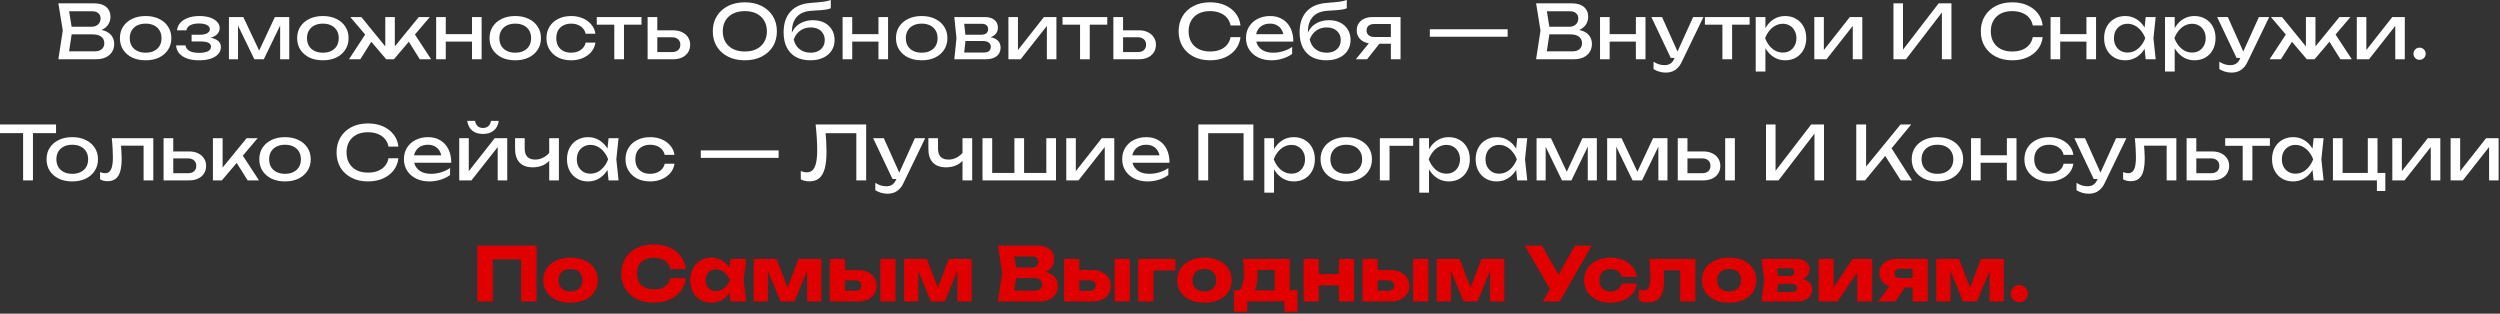
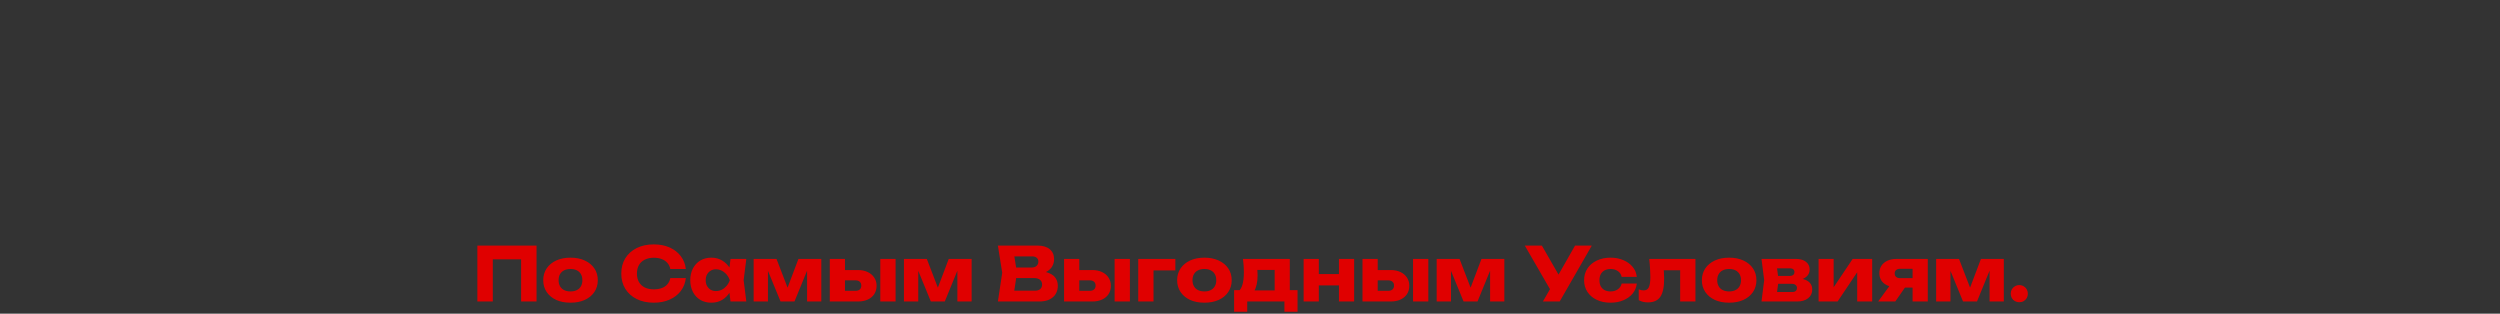
<svg xmlns="http://www.w3.org/2000/svg" width="805" height="101" viewBox="0 0 805 101" fill="none">
  <rect x="0" y="0" width="805" height="101" fill="#333333" stroke="none" />
-   <path d="M30.341 10.152L30.653 9.456C32.077 9.472 33.237 9.688 34.133 10.104C35.045 10.52 35.709 11.08 36.125 11.784C36.557 12.488 36.773 13.28 36.773 14.16C36.773 15.12 36.541 15.968 36.077 16.704C35.629 17.44 34.965 18.024 34.085 18.456C33.205 18.872 32.109 19.08 30.797 19.08H18.797L20.213 9.84L18.797 1.08H30.365C32.029 1.08 33.309 1.472 34.205 2.256C35.117 3.024 35.573 4.088 35.573 5.448C35.573 6.168 35.397 6.872 35.045 7.56C34.709 8.232 34.157 8.808 33.389 9.288C32.637 9.752 31.621 10.04 30.341 10.152ZM21.989 18.192L20.765 16.536H30.437C31.429 16.536 32.197 16.312 32.741 15.864C33.301 15.4 33.581 14.744 33.581 13.896C33.581 13 33.253 12.304 32.597 11.808C31.957 11.312 31.005 11.064 29.741 11.064H21.941V8.616H29.429C30.277 8.616 30.981 8.384 31.541 7.92C32.101 7.44 32.381 6.76 32.381 5.88C32.381 5.224 32.149 4.688 31.685 4.272C31.221 3.84 30.549 3.624 29.669 3.624H20.765L21.989 1.968L23.261 9.84L21.989 18.192ZM46.893 19.416C45.245 19.416 43.797 19.12 42.549 18.528C41.317 17.92 40.349 17.08 39.645 16.008C38.957 14.936 38.613 13.696 38.613 12.288C38.613 10.864 38.957 9.624 39.645 8.568C40.349 7.496 41.317 6.664 42.549 6.072C43.797 5.464 45.245 5.16 46.893 5.16C48.541 5.16 49.981 5.464 51.213 6.072C52.461 6.664 53.429 7.496 54.117 8.568C54.821 9.624 55.173 10.864 55.173 12.288C55.173 13.696 54.821 14.936 54.117 16.008C53.429 17.08 52.461 17.92 51.213 18.528C49.981 19.12 48.541 19.416 46.893 19.416ZM46.893 16.968C47.949 16.968 48.853 16.776 49.605 16.392C50.373 16.008 50.965 15.472 51.381 14.784C51.797 14.08 52.005 13.248 52.005 12.288C52.005 11.328 51.797 10.504 51.381 9.816C50.965 9.112 50.373 8.568 49.605 8.184C48.853 7.8 47.949 7.608 46.893 7.608C45.853 7.608 44.949 7.8 44.181 8.184C43.413 8.568 42.821 9.112 42.405 9.816C41.989 10.504 41.781 11.328 41.781 12.288C41.781 13.248 41.989 14.08 42.405 14.784C42.821 15.472 43.413 16.008 44.181 16.392C44.949 16.776 45.853 16.968 46.893 16.968ZM64.046 19.416C62.605 19.416 61.342 19.224 60.254 18.84C59.181 18.456 58.334 17.904 57.709 17.184C57.102 16.464 56.766 15.608 56.702 14.616H59.725C59.853 15.4 60.285 16 61.022 16.416C61.773 16.816 62.782 17.016 64.046 17.016C65.261 17.016 66.213 16.856 66.901 16.536C67.59 16.2 67.933 15.688 67.933 15C67.933 14.44 67.645 14.024 67.07 13.752C66.51 13.48 65.614 13.344 64.382 13.344H61.694V11.184H64.309C65.413 11.184 66.23 11.016 66.757 10.68C67.302 10.344 67.573 9.928 67.573 9.432C67.573 8.824 67.254 8.36 66.614 8.04C65.974 7.72 65.133 7.56 64.094 7.56C62.941 7.56 62.005 7.744 61.285 8.112C60.566 8.48 60.142 9.032 60.014 9.768H56.989C57.069 8.904 57.398 8.128 57.974 7.44C58.566 6.736 59.389 6.184 60.446 5.784C61.502 5.368 62.758 5.16 64.213 5.16C65.541 5.16 66.694 5.328 67.669 5.664C68.645 6 69.397 6.464 69.925 7.056C70.469 7.632 70.742 8.296 70.742 9.048C70.742 9.656 70.549 10.216 70.165 10.728C69.797 11.24 69.213 11.648 68.413 11.952C67.629 12.256 66.614 12.408 65.365 12.408V12C67.189 11.936 68.606 12.184 69.614 12.744C70.621 13.288 71.126 14.104 71.126 15.192C71.126 16.008 70.846 16.736 70.285 17.376C69.742 18.016 68.942 18.52 67.885 18.888C66.829 19.24 65.549 19.416 64.046 19.416ZM73.717 19.08V5.496H78.349L84.061 17.592H82.837L88.501 5.496H93.133V19.08H90.205V6.528H91.021L84.949 19.08H81.901L75.829 6.576L76.645 6.552V19.08H73.717ZM103.964 19.416C102.316 19.416 100.868 19.12 99.62 18.528C98.388 17.92 97.42 17.08 96.716 16.008C96.028 14.936 95.684 13.696 95.684 12.288C95.684 10.864 96.028 9.624 96.716 8.568C97.42 7.496 98.388 6.664 99.62 6.072C100.868 5.464 102.316 5.16 103.964 5.16C105.612 5.16 107.052 5.464 108.284 6.072C109.532 6.664 110.5 7.496 111.188 8.568C111.892 9.624 112.244 10.864 112.244 12.288C112.244 13.696 111.892 14.936 111.188 16.008C110.5 17.08 109.532 17.92 108.284 18.528C107.052 19.12 105.612 19.416 103.964 19.416ZM103.964 16.968C105.02 16.968 105.924 16.776 106.676 16.392C107.444 16.008 108.036 15.472 108.452 14.784C108.868 14.08 109.076 13.248 109.076 12.288C109.076 11.328 108.868 10.504 108.452 9.816C108.036 9.112 107.444 8.568 106.676 8.184C105.924 7.8 105.02 7.608 103.964 7.608C102.924 7.608 102.02 7.8 101.252 8.184C100.484 8.568 99.892 9.112 99.476 9.816C99.06 10.504 98.852 11.328 98.852 12.288C98.852 13.248 99.06 14.08 99.476 14.784C99.892 15.472 100.484 16.008 101.252 16.392C102.02 16.776 102.924 16.968 103.964 16.968ZM112.373 19.08L118.061 10.392L120.245 12.36L116.021 19.08H112.373ZM135.173 19.08L130.973 12.36L133.133 10.392L138.821 19.08H135.173ZM127.133 16.392L126.221 16.056L134.837 5.496H138.389L126.845 19.08H124.349L112.805 5.496H116.357L124.973 16.056L124.061 16.392V5.496H127.133V16.392ZM140.444 5.496H143.54V19.08H140.444V5.496ZM151.988 5.496H155.084V19.08H151.988V5.496ZM142.196 10.992H153.284V13.392H142.196V10.992ZM165.909 19.416C164.261 19.416 162.813 19.12 161.565 18.528C160.333 17.92 159.365 17.08 158.661 16.008C157.973 14.936 157.629 13.696 157.629 12.288C157.629 10.864 157.973 9.624 158.661 8.568C159.365 7.496 160.333 6.664 161.565 6.072C162.813 5.464 164.261 5.16 165.909 5.16C167.557 5.16 168.997 5.464 170.229 6.072C171.477 6.664 172.445 7.496 173.133 8.568C173.837 9.624 174.189 10.864 174.189 12.288C174.189 13.696 173.837 14.936 173.133 16.008C172.445 17.08 171.477 17.92 170.229 18.528C168.997 19.12 167.557 19.416 165.909 19.416ZM165.909 16.968C166.965 16.968 167.869 16.776 168.621 16.392C169.389 16.008 169.981 15.472 170.397 14.784C170.813 14.08 171.021 13.248 171.021 12.288C171.021 11.328 170.813 10.504 170.397 9.816C169.981 9.112 169.389 8.568 168.621 8.184C167.869 7.8 166.965 7.608 165.909 7.608C164.869 7.608 163.965 7.8 163.197 8.184C162.429 8.568 161.837 9.112 161.421 9.816C161.005 10.504 160.797 11.328 160.797 12.288C160.797 13.248 161.005 14.08 161.421 14.784C161.837 15.472 162.429 16.008 163.197 16.392C163.965 16.776 164.869 16.968 165.909 16.968ZM191.725 13.728C191.565 14.848 191.125 15.84 190.405 16.704C189.685 17.552 188.765 18.216 187.645 18.696C186.525 19.176 185.277 19.416 183.901 19.416C182.333 19.416 180.949 19.12 179.749 18.528C178.565 17.92 177.637 17.08 176.965 16.008C176.293 14.936 175.957 13.696 175.957 12.288C175.957 10.88 176.293 9.64 176.965 8.568C177.637 7.496 178.565 6.664 179.749 6.072C180.949 5.464 182.333 5.16 183.901 5.16C185.277 5.16 186.525 5.4 187.645 5.88C188.765 6.36 189.685 7.032 190.405 7.896C191.125 8.744 191.565 9.736 191.725 10.872H188.581C188.357 9.848 187.821 9.048 186.973 8.472C186.125 7.896 185.101 7.608 183.901 7.608C182.941 7.608 182.101 7.8 181.381 8.184C180.661 8.552 180.101 9.088 179.701 9.792C179.317 10.48 179.125 11.312 179.125 12.288C179.125 13.248 179.317 14.08 179.701 14.784C180.101 15.488 180.661 16.032 181.381 16.416C182.101 16.784 182.941 16.968 183.901 16.968C185.117 16.968 186.149 16.672 186.997 16.08C187.845 15.488 188.373 14.704 188.581 13.728H191.725ZM197.802 6.576H200.922V19.08H197.802V6.576ZM192.162 5.496H206.562V7.944H192.162V5.496ZM208.53 19.08V5.496H211.65V18.216L210.546 16.776H216.354C217.202 16.776 217.866 16.568 218.346 16.152C218.826 15.72 219.066 15.136 219.066 14.4C219.066 13.648 218.826 13.064 218.346 12.648C217.866 12.216 217.202 12 216.354 12H210.642V9.768H216.762C217.866 9.768 218.826 9.968 219.642 10.368C220.458 10.752 221.09 11.296 221.538 12C222.002 12.688 222.234 13.496 222.234 14.424C222.234 15.352 222.002 16.168 221.538 16.872C221.09 17.576 220.458 18.12 219.642 18.504C218.826 18.888 217.874 19.08 216.786 19.08H208.53ZM239.836 19.416C237.788 19.416 235.988 19.024 234.436 18.24C232.884 17.456 231.676 16.368 230.812 14.976C229.948 13.568 229.516 11.936 229.516 10.08C229.516 8.224 229.948 6.6 230.812 5.208C231.676 3.8 232.884 2.704 234.436 1.92C235.988 1.136 237.788 0.744 239.836 0.744C241.884 0.744 243.684 1.136 245.236 1.92C246.788 2.704 247.996 3.8 248.86 5.208C249.724 6.6 250.156 8.224 250.156 10.08C250.156 11.936 249.724 13.568 248.86 14.976C247.996 16.368 246.788 17.456 245.236 18.24C243.684 19.024 241.884 19.416 239.836 19.416ZM239.836 16.584C241.292 16.584 242.548 16.32 243.604 15.792C244.66 15.264 245.476 14.512 246.052 13.536C246.644 12.56 246.94 11.408 246.94 10.08C246.94 8.752 246.644 7.6 246.052 6.624C245.476 5.648 244.66 4.896 243.604 4.368C242.548 3.84 241.292 3.576 239.836 3.576C238.396 3.576 237.14 3.84 236.068 4.368C235.012 4.896 234.188 5.648 233.596 6.624C233.02 7.6 232.732 8.752 232.732 10.08C232.732 11.408 233.02 12.56 233.596 13.536C234.188 14.512 235.012 15.264 236.068 15.792C237.14 16.32 238.396 16.584 239.836 16.584ZM260.938 19.416C259.13 19.416 257.578 19.064 256.282 18.36C255.002 17.64 254.018 16.608 253.33 15.264C252.658 13.92 252.322 12.304 252.322 10.416C252.322 7.6 253.058 5.376 254.53 3.744C256.002 2.112 258.106 1.184 260.842 0.96C261.946 0.864 262.858 0.784 263.578 0.72C264.314 0.656 264.914 0.592 265.378 0.528C265.842 0.448 266.234 0.368 266.554 0.288C266.89 0.208 267.21 0.112 267.514 7.77245e-05V2.664C267.21 2.792 266.802 2.912 266.29 3.024C265.778 3.12 265.13 3.2 264.346 3.264C263.562 3.328 262.602 3.392 261.466 3.456C259.322 3.568 257.706 4.208 256.618 5.376C255.53 6.544 254.986 8.208 254.986 10.368V11.136L254.818 10.944C255.17 10 255.674 9.2 256.33 8.544C257.002 7.888 257.802 7.384 258.73 7.032C259.658 6.68 260.674 6.504 261.778 6.504C263.17 6.504 264.386 6.768 265.426 7.296C266.466 7.824 267.274 8.568 267.85 9.528C268.442 10.472 268.738 11.576 268.738 12.84C268.738 14.168 268.41 15.328 267.754 16.32C267.114 17.296 266.21 18.056 265.042 18.6C263.874 19.144 262.506 19.416 260.938 19.416ZM261.01 16.968C261.938 16.968 262.738 16.8 263.41 16.464C264.098 16.128 264.626 15.656 264.994 15.048C265.378 14.424 265.57 13.704 265.57 12.888C265.57 12.072 265.378 11.36 264.994 10.752C264.626 10.144 264.098 9.672 263.41 9.336C262.738 9 261.938 8.832 261.01 8.832C259.762 8.832 258.658 9.168 257.698 9.84C256.754 10.512 256.05 11.464 255.586 12.696C255.858 14.008 256.474 15.048 257.434 15.816C258.41 16.584 259.602 16.968 261.01 16.968ZM271.319 5.496H274.415V19.08H271.319V5.496ZM282.863 5.496H285.959V19.08H282.863V5.496ZM273.071 10.992H284.159V13.392H273.071V10.992ZM296.784 19.416C295.136 19.416 293.688 19.12 292.44 18.528C291.208 17.92 290.24 17.08 289.536 16.008C288.848 14.936 288.504 13.696 288.504 12.288C288.504 10.864 288.848 9.624 289.536 8.568C290.24 7.496 291.208 6.664 292.44 6.072C293.688 5.464 295.136 5.16 296.784 5.16C298.432 5.16 299.872 5.464 301.104 6.072C302.352 6.664 303.32 7.496 304.008 8.568C304.712 9.624 305.064 10.864 305.064 12.288C305.064 13.696 304.712 14.936 304.008 16.008C303.32 17.08 302.352 17.92 301.104 18.528C299.872 19.12 298.432 19.416 296.784 19.416ZM296.784 16.968C297.84 16.968 298.744 16.776 299.496 16.392C300.264 16.008 300.856 15.472 301.272 14.784C301.688 14.08 301.896 13.248 301.896 12.288C301.896 11.328 301.688 10.504 301.272 9.816C300.856 9.112 300.264 8.568 299.496 8.184C298.744 7.8 297.84 7.608 296.784 7.608C295.744 7.608 294.84 7.8 294.072 8.184C293.304 8.568 292.712 9.112 292.296 9.816C291.88 10.504 291.672 11.328 291.672 12.288C291.672 13.248 291.88 14.08 292.296 14.784C292.712 15.472 293.304 16.008 294.072 16.392C294.84 16.776 295.744 16.968 296.784 16.968ZM307.288 19.08L307.984 12.288L307.288 5.496H317.128C318.44 5.496 319.464 5.8 320.2 6.408C320.952 7.016 321.328 7.856 321.328 8.928C321.328 9.92 320.952 10.72 320.2 11.328C319.464 11.92 318.432 12.272 317.104 12.384L317.344 11.808C318.912 11.84 320.112 12.16 320.944 12.768C321.776 13.376 322.192 14.232 322.192 15.336C322.192 16.504 321.768 17.424 320.92 18.096C320.088 18.752 318.928 19.08 317.44 19.08H307.288ZM310.312 18.312L309.112 16.92H316.648C317.496 16.92 318.104 16.76 318.472 16.44C318.856 16.104 319.048 15.64 319.048 15.048C319.048 14.52 318.832 14.08 318.4 13.728C317.984 13.376 317.28 13.2 316.288 13.2H309.784V11.184H315.832C316.648 11.184 317.24 11.024 317.608 10.704C317.992 10.368 318.184 9.936 318.184 9.408C318.184 8.896 318.016 8.48 317.68 8.16C317.36 7.824 316.816 7.656 316.048 7.656H309.136L310.312 6.288L310.984 12.288L310.312 18.312ZM324.709 19.08V5.496H327.781V17.52L326.845 17.304L336.133 5.496H340.165V19.08H337.093V6.888L338.053 7.128L328.645 19.08H324.709ZM347.779 6.576H350.899V19.08H347.779V6.576ZM342.139 5.496H356.539V7.944H342.139V5.496ZM358.506 19.08V5.496H361.626V18.216L360.522 16.776H366.33C367.178 16.776 367.842 16.568 368.322 16.152C368.802 15.72 369.042 15.136 369.042 14.4C369.042 13.648 368.802 13.064 368.322 12.648C367.842 12.216 367.178 12 366.33 12H360.618V9.768H366.738C367.842 9.768 368.802 9.968 369.618 10.368C370.434 10.752 371.066 11.296 371.514 12C371.978 12.688 372.21 13.496 372.21 14.424C372.21 15.352 371.978 16.168 371.514 16.872C371.066 17.576 370.434 18.12 369.618 18.504C368.802 18.888 367.85 19.08 366.762 19.08H358.506ZM399.436 11.952C399.276 13.424 398.756 14.728 397.876 15.864C397.012 16.984 395.876 17.856 394.468 18.48C393.06 19.104 391.452 19.416 389.644 19.416C387.628 19.416 385.86 19.024 384.34 18.24C382.82 17.456 381.636 16.368 380.788 14.976C379.94 13.568 379.516 11.936 379.516 10.08C379.516 8.224 379.94 6.6 380.788 5.208C381.636 3.8 382.82 2.704 384.34 1.92C385.86 1.136 387.628 0.744 389.644 0.744C391.452 0.744 393.06 1.056 394.468 1.68C395.876 2.304 397.012 3.176 397.876 4.296C398.756 5.416 399.276 6.72 399.436 8.208H396.244C396.068 7.248 395.684 6.424 395.092 5.736C394.516 5.048 393.764 4.52 392.836 4.152C391.908 3.768 390.836 3.576 389.62 3.576C388.212 3.576 386.988 3.84 385.948 4.368C384.924 4.896 384.132 5.648 383.572 6.624C383.012 7.6 382.732 8.752 382.732 10.08C382.732 11.408 383.012 12.56 383.572 13.536C384.132 14.512 384.924 15.264 385.948 15.792C386.988 16.32 388.212 16.584 389.62 16.584C390.836 16.584 391.908 16.4 392.836 16.032C393.764 15.664 394.516 15.136 395.092 14.448C395.684 13.744 396.068 12.912 396.244 11.952H399.436ZM409.399 19.416C407.815 19.416 406.407 19.12 405.175 18.528C403.943 17.92 402.975 17.08 402.271 16.008C401.567 14.936 401.215 13.688 401.215 12.264C401.215 10.856 401.543 9.624 402.199 8.568C402.871 7.496 403.791 6.664 404.959 6.072C406.143 5.464 407.495 5.16 409.015 5.16C410.535 5.16 411.847 5.504 412.951 6.192C414.071 6.864 414.935 7.816 415.543 9.048C416.151 10.28 416.455 11.728 416.455 13.392H403.663V11.016H414.895L413.335 11.904C413.287 11.008 413.071 10.24 412.687 9.6C412.319 8.96 411.815 8.472 411.175 8.136C410.551 7.784 409.807 7.608 408.943 7.608C408.031 7.608 407.231 7.792 406.543 8.16C405.871 8.528 405.343 9.048 404.959 9.72C404.575 10.376 404.383 11.16 404.383 12.072C404.383 13.08 404.607 13.952 405.055 14.688C405.519 15.424 406.167 15.992 406.999 16.392C407.847 16.776 408.847 16.968 409.999 16.968C411.039 16.968 412.103 16.808 413.191 16.488C414.279 16.152 415.239 15.688 416.071 15.096V17.352C415.239 17.992 414.223 18.496 413.023 18.864C411.839 19.232 410.631 19.416 409.399 19.416ZM427.086 19.416C425.278 19.416 423.726 19.064 422.43 18.36C421.15 17.64 420.166 16.608 419.478 15.264C418.806 13.92 418.47 12.304 418.47 10.416C418.47 7.6 419.206 5.376 420.678 3.744C422.15 2.112 424.254 1.184 426.99 0.96C428.094 0.864 429.006 0.784 429.726 0.72C430.462 0.656 431.062 0.592 431.526 0.528C431.99 0.448 432.382 0.368 432.702 0.288C433.038 0.208 433.358 0.112 433.662 7.77245e-05V2.664C433.358 2.792 432.95 2.912 432.438 3.024C431.926 3.12 431.278 3.2 430.494 3.264C429.71 3.328 428.75 3.392 427.614 3.456C425.47 3.568 423.854 4.208 422.766 5.376C421.678 6.544 421.134 8.208 421.134 10.368V11.136L420.966 10.944C421.318 10 421.822 9.2 422.478 8.544C423.15 7.888 423.95 7.384 424.878 7.032C425.806 6.68 426.822 6.504 427.926 6.504C429.318 6.504 430.534 6.768 431.574 7.296C432.614 7.824 433.422 8.568 433.998 9.528C434.59 10.472 434.886 11.576 434.886 12.84C434.886 14.168 434.558 15.328 433.902 16.32C433.262 17.296 432.358 18.056 431.19 18.6C430.022 19.144 428.654 19.416 427.086 19.416ZM427.158 16.968C428.086 16.968 428.886 16.8 429.558 16.464C430.246 16.128 430.774 15.656 431.142 15.048C431.526 14.424 431.718 13.704 431.718 12.888C431.718 12.072 431.526 11.36 431.142 10.752C430.774 10.144 430.246 9.672 429.558 9.336C428.886 9 428.086 8.832 427.158 8.832C425.91 8.832 424.806 9.168 423.846 9.84C422.902 10.512 422.198 11.464 421.734 12.696C422.006 14.008 422.622 15.048 423.582 15.816C424.558 16.584 425.75 16.968 427.158 16.968ZM448.771 11.904V14.088H441.907L441.859 14.016C440.867 14.016 439.995 13.84 439.243 13.488C438.491 13.136 437.907 12.64 437.491 12C437.075 11.36 436.867 10.616 436.867 9.768C436.867 8.92 437.075 8.176 437.491 7.536C437.907 6.896 438.491 6.4 439.243 6.048C439.995 5.68 440.867 5.496 441.859 5.496H450.979V19.08H447.859V6.384L448.891 7.728H442.531C441.747 7.728 441.131 7.912 440.683 8.28C440.251 8.648 440.035 9.152 440.035 9.792C440.035 10.432 440.251 10.944 440.683 11.328C441.131 11.712 441.747 11.904 442.531 11.904H448.771ZM445.243 12.72L440.203 19.08H436.579L441.763 12.72H445.243ZM460.407 9.432H473.055V11.832H460.407V9.432ZM472.815 9.432H485.463V11.832H472.815V9.432ZM506.169 10.152L506.481 9.456C507.905 9.472 509.065 9.688 509.961 10.104C510.873 10.52 511.537 11.08 511.953 11.784C512.385 12.488 512.601 13.28 512.601 14.16C512.601 15.12 512.369 15.968 511.905 16.704C511.457 17.44 510.793 18.024 509.913 18.456C509.033 18.872 507.937 19.08 506.625 19.08H494.625L496.041 9.84L494.625 1.08H506.193C507.857 1.08 509.137 1.472 510.033 2.256C510.945 3.024 511.401 4.088 511.401 5.448C511.401 6.168 511.225 6.872 510.873 7.56C510.537 8.232 509.985 8.808 509.217 9.288C508.465 9.752 507.449 10.04 506.169 10.152ZM497.817 18.192L496.593 16.536H506.265C507.257 16.536 508.025 16.312 508.569 15.864C509.129 15.4 509.409 14.744 509.409 13.896C509.409 13 509.081 12.304 508.425 11.808C507.785 11.312 506.833 11.064 505.569 11.064H497.769V8.616H505.257C506.105 8.616 506.809 8.384 507.369 7.92C507.929 7.44 508.209 6.76 508.209 5.88C508.209 5.224 507.977 4.688 507.513 4.272C507.049 3.84 506.377 3.624 505.497 3.624H496.593L497.817 1.968L499.089 9.84L497.817 18.192ZM515.209 5.496H518.305V19.08H515.209V5.496ZM526.753 5.496H529.849V19.08H526.753V5.496ZM516.961 10.992H528.049V13.392H516.961V10.992ZM536.427 23.376C535.627 23.376 534.899 23.272 534.243 23.064C533.603 22.872 533.003 22.6 532.443 22.248V19.872C533.051 20.256 533.627 20.536 534.171 20.712C534.731 20.888 535.355 20.976 536.043 20.976C536.699 20.976 537.283 20.824 537.795 20.52C538.307 20.232 538.731 19.72 539.067 18.984L545.187 5.496H548.499L541.467 20.04C541.083 20.84 540.627 21.48 540.099 21.96C539.587 22.456 539.019 22.816 538.395 23.04C537.787 23.264 537.131 23.376 536.427 23.376ZM537.987 18.648L531.747 5.496H535.179L541.083 18.648H537.987ZM554.615 6.576H557.735V19.08H554.615V6.576ZM548.975 5.496H563.375V7.944H548.975V5.496ZM565.342 5.496H568.462V10.224L568.318 10.704V13.44L568.462 14.28V23.04H565.342V5.496ZM567.262 12.288C567.566 10.848 568.07 9.6 568.774 8.544C569.478 7.472 570.342 6.64 571.366 6.048C572.406 5.456 573.558 5.16 574.822 5.16C576.15 5.16 577.326 5.464 578.35 6.072C579.374 6.664 580.174 7.496 580.75 8.568C581.326 9.624 581.614 10.864 581.614 12.288C581.614 13.696 581.326 14.936 580.75 16.008C580.174 17.08 579.374 17.92 578.35 18.528C577.326 19.12 576.15 19.416 574.822 19.416C573.558 19.416 572.414 19.12 571.39 18.528C570.366 17.936 569.494 17.104 568.774 16.032C568.07 14.96 567.566 13.712 567.262 12.288ZM578.446 12.288C578.446 11.376 578.254 10.576 577.87 9.888C577.502 9.184 576.99 8.64 576.334 8.256C575.678 7.856 574.926 7.656 574.078 7.656C573.23 7.656 572.43 7.856 571.678 8.256C570.942 8.64 570.294 9.184 569.734 9.888C569.174 10.576 568.718 11.376 568.366 12.288C568.718 13.2 569.174 14.008 569.734 14.712C570.294 15.4 570.942 15.944 571.678 16.344C572.43 16.728 573.23 16.92 574.078 16.92C574.926 16.92 575.678 16.728 576.334 16.344C576.99 15.944 577.502 15.4 577.87 14.712C578.254 14.008 578.446 13.2 578.446 12.288ZM584.209 19.08V5.496H587.281V17.52L586.345 17.304L595.633 5.496H599.665V19.08H596.593V6.888L597.553 7.128L588.145 19.08H584.209ZM609.694 19.08V1.08H612.766V17.592L611.686 17.4L624.238 1.08H628.366V19.08H625.294V2.424L626.374 2.616L613.726 19.08H609.694ZM657.741 11.952C657.581 13.424 657.061 14.728 656.181 15.864C655.317 16.984 654.181 17.856 652.773 18.48C651.365 19.104 649.757 19.416 647.949 19.416C645.933 19.416 644.165 19.024 642.645 18.24C641.125 17.456 639.941 16.368 639.093 14.976C638.245 13.568 637.821 11.936 637.821 10.08C637.821 8.224 638.245 6.6 639.093 5.208C639.941 3.8 641.125 2.704 642.645 1.92C644.165 1.136 645.933 0.744 647.949 0.744C649.757 0.744 651.365 1.056 652.773 1.68C654.181 2.304 655.317 3.176 656.181 4.296C657.061 5.416 657.581 6.72 657.741 8.208H654.549C654.373 7.248 653.989 6.424 653.397 5.736C652.821 5.048 652.069 4.52 651.141 4.152C650.213 3.768 649.141 3.576 647.925 3.576C646.517 3.576 645.293 3.84 644.253 4.368C643.229 4.896 642.437 5.648 641.877 6.624C641.317 7.6 641.037 8.752 641.037 10.08C641.037 11.408 641.317 12.56 641.877 13.536C642.437 14.512 643.229 15.264 644.253 15.792C645.293 16.32 646.517 16.584 647.925 16.584C649.141 16.584 650.213 16.4 651.141 16.032C652.069 15.664 652.821 15.136 653.397 14.448C653.989 13.744 654.373 12.912 654.549 11.952H657.741ZM660.288 5.496H663.384V19.08H660.288V5.496ZM671.832 5.496H674.928V19.08H671.832V5.496ZM662.04 10.992H673.128V13.392H662.04V10.992ZM690.913 19.08L690.385 14.04L691.009 12.288L690.385 10.56L690.913 5.496H694.129L693.409 12.288L694.129 19.08H690.913ZM691.873 12.288C691.569 13.712 691.065 14.96 690.361 16.032C689.657 17.104 688.785 17.936 687.745 18.528C686.721 19.12 685.577 19.416 684.313 19.416C682.985 19.416 681.809 19.12 680.785 18.528C679.761 17.92 678.961 17.08 678.385 16.008C677.809 14.936 677.521 13.696 677.521 12.288C677.521 10.864 677.809 9.624 678.385 8.568C678.961 7.496 679.761 6.664 680.785 6.072C681.809 5.464 682.985 5.16 684.313 5.16C685.577 5.16 686.721 5.456 687.745 6.048C688.785 6.64 689.657 7.472 690.361 8.544C691.081 9.6 691.585 10.848 691.873 12.288ZM680.689 12.288C680.689 13.2 680.873 14.008 681.241 14.712C681.625 15.4 682.145 15.944 682.801 16.344C683.457 16.728 684.209 16.92 685.057 16.92C685.921 16.92 686.721 16.728 687.457 16.344C688.193 15.944 688.841 15.4 689.401 14.712C689.977 14.008 690.433 13.2 690.769 12.288C690.433 11.376 689.977 10.576 689.401 9.888C688.841 9.184 688.193 8.64 687.457 8.256C686.721 7.856 685.921 7.656 685.057 7.656C684.209 7.656 683.457 7.856 682.801 8.256C682.145 8.64 681.625 9.184 681.241 9.888C680.873 10.576 680.689 11.376 680.689 12.288ZM697.131 5.496H700.251V10.224L700.107 10.704V13.44L700.251 14.28V23.04H697.131V5.496ZM699.051 12.288C699.355 10.848 699.859 9.6 700.563 8.544C701.267 7.472 702.131 6.64 703.155 6.048C704.195 5.456 705.347 5.16 706.611 5.16C707.939 5.16 709.115 5.464 710.139 6.072C711.163 6.664 711.963 7.496 712.539 8.568C713.115 9.624 713.403 10.864 713.403 12.288C713.403 13.696 713.115 14.936 712.539 16.008C711.963 17.08 711.163 17.92 710.139 18.528C709.115 19.12 707.939 19.416 706.611 19.416C705.347 19.416 704.203 19.12 703.179 18.528C702.155 17.936 701.283 17.104 700.563 16.032C699.859 14.96 699.355 13.712 699.051 12.288ZM710.235 12.288C710.235 11.376 710.043 10.576 709.659 9.888C709.291 9.184 708.779 8.64 708.123 8.256C707.467 7.856 706.715 7.656 705.867 7.656C705.019 7.656 704.219 7.856 703.467 8.256C702.731 8.64 702.083 9.184 701.523 9.888C700.963 10.576 700.507 11.376 700.155 12.288C700.507 13.2 700.963 14.008 701.523 14.712C702.083 15.4 702.731 15.944 703.467 16.344C704.219 16.728 705.019 16.92 705.867 16.92C706.715 16.92 707.467 16.728 708.123 16.344C708.779 15.944 709.291 15.4 709.659 14.712C710.043 14.008 710.235 13.2 710.235 12.288ZM718.606 23.376C717.806 23.376 717.078 23.272 716.422 23.064C715.782 22.872 715.182 22.6 714.622 22.248V19.872C715.23 20.256 715.806 20.536 716.35 20.712C716.91 20.888 717.534 20.976 718.222 20.976C718.878 20.976 719.462 20.824 719.974 20.52C720.486 20.232 720.91 19.72 721.246 18.984L727.366 5.496H730.678L723.646 20.04C723.262 20.84 722.806 21.48 722.278 21.96C721.766 22.456 721.198 22.816 720.574 23.04C719.966 23.264 719.31 23.376 718.606 23.376ZM720.166 18.648L713.926 5.496H717.358L723.262 18.648H720.166ZM730.819 19.08L736.507 10.392L738.691 12.36L734.467 19.08H730.819ZM753.619 19.08L749.419 12.36L751.579 10.392L757.267 19.08H753.619ZM745.579 16.392L744.667 16.056L753.283 5.496H756.835L745.291 19.08H742.795L731.251 5.496H734.803L743.419 16.056L742.507 16.392V5.496H745.579V16.392ZM758.889 19.08V5.496H761.961V17.52L761.025 17.304L770.313 5.496H774.345V19.08H771.273V6.888L772.233 7.128L762.825 19.08H758.889ZM779.103 19.272C778.735 19.272 778.399 19.184 778.095 19.008C777.807 18.832 777.575 18.6 777.399 18.312C777.223 18.008 777.135 17.672 777.135 17.304C777.135 16.936 777.223 16.608 777.399 16.32C777.575 16.016 777.807 15.776 778.095 15.6C778.399 15.424 778.735 15.336 779.103 15.336C779.471 15.336 779.799 15.424 780.087 15.6C780.391 15.776 780.631 16.016 780.807 16.32C780.983 16.608 781.071 16.936 781.071 17.304C781.071 17.672 780.983 18.008 780.807 18.312C780.631 18.6 780.391 18.832 780.087 19.008C779.799 19.184 779.471 19.272 779.103 19.272ZM7.44 41.544H10.608V58.08H7.44V41.544ZM-2.66731e-06 40.08H18.048V42.864H-2.66731e-06V40.08ZM23.268 58.416C21.62 58.416 20.172 58.12 18.924 57.528C17.692 56.92 16.724 56.08 16.02 55.008C15.332 53.936 14.988 52.696 14.988 51.288C14.988 49.864 15.332 48.624 16.02 47.568C16.724 46.496 17.692 45.664 18.924 45.072C20.172 44.464 21.62 44.16 23.268 44.16C24.916 44.16 26.356 44.464 27.588 45.072C28.836 45.664 29.804 46.496 30.492 47.568C31.196 48.624 31.548 49.864 31.548 51.288C31.548 52.696 31.196 53.936 30.492 55.008C29.804 56.08 28.836 56.92 27.588 57.528C26.356 58.12 24.916 58.416 23.268 58.416ZM23.268 55.968C24.324 55.968 25.228 55.776 25.98 55.392C26.748 55.008 27.34 54.472 27.756 53.784C28.172 53.08 28.38 52.248 28.38 51.288C28.38 50.328 28.172 49.504 27.756 48.816C27.34 48.112 26.748 47.568 25.98 47.184C25.228 46.8 24.324 46.608 23.268 46.608C22.228 46.608 21.324 46.8 20.556 47.184C19.788 47.568 19.196 48.112 18.78 48.816C18.364 49.504 18.156 50.328 18.156 51.288C18.156 52.248 18.364 53.08 18.78 53.784C19.196 54.472 19.788 55.008 20.556 55.392C21.324 55.776 22.228 55.968 23.268 55.968ZM35.992 44.496H49.36V58.08H46.24V45.456L47.68 46.896H37.552L38.896 45.792C38.976 46.784 39.04 47.728 39.088 48.624C39.152 49.504 39.184 50.296 39.184 51C39.184 53.56 38.824 55.424 38.104 56.592C37.384 57.76 36.224 58.344 34.624 58.344C34.192 58.344 33.776 58.296 33.376 58.2C32.976 58.104 32.592 57.952 32.224 57.744V55.416C32.512 55.528 32.792 55.616 33.064 55.68C33.352 55.744 33.616 55.776 33.856 55.776C34.736 55.776 35.368 55.368 35.752 54.552C36.152 53.736 36.352 52.408 36.352 50.568C36.352 49.768 36.32 48.856 36.256 47.832C36.208 46.808 36.12 45.696 35.992 44.496ZM52.67 58.08V44.496H55.79V57.216L54.686 55.776H60.494C61.342 55.776 62.006 55.568 62.486 55.152C62.966 54.72 63.206 54.136 63.206 53.4C63.206 52.648 62.966 52.064 62.486 51.648C62.006 51.216 61.342 51 60.494 51H54.782V48.768H60.902C62.006 48.768 62.966 48.968 63.782 49.368C64.598 49.752 65.23 50.296 65.678 51C66.142 51.688 66.374 52.496 66.374 53.424C66.374 54.352 66.142 55.168 65.678 55.872C65.23 56.576 64.598 57.12 63.782 57.504C62.966 57.888 62.014 58.08 60.926 58.08H52.67ZM68.561 58.08V44.496H71.681V55.44L70.745 55.104L79.409 44.496H82.961L71.441 58.08H68.561ZM79.745 58.08L75.521 51.36L77.705 49.392L83.393 58.08H79.745ZM91.776 58.416C90.128 58.416 88.68 58.12 87.432 57.528C86.2 56.92 85.232 56.08 84.528 55.008C83.84 53.936 83.496 52.696 83.496 51.288C83.496 49.864 83.84 48.624 84.528 47.568C85.232 46.496 86.2 45.664 87.432 45.072C88.68 44.464 90.128 44.16 91.776 44.16C93.424 44.16 94.864 44.464 96.096 45.072C97.344 45.664 98.312 46.496 99 47.568C99.704 48.624 100.056 49.864 100.056 51.288C100.056 52.696 99.704 53.936 99 55.008C98.312 56.08 97.344 56.92 96.096 57.528C94.864 58.12 93.424 58.416 91.776 58.416ZM91.776 55.968C92.832 55.968 93.736 55.776 94.488 55.392C95.256 55.008 95.848 54.472 96.264 53.784C96.68 53.08 96.888 52.248 96.888 51.288C96.888 50.328 96.68 49.504 96.264 48.816C95.848 48.112 95.256 47.568 94.488 47.184C93.736 46.8 92.832 46.608 91.776 46.608C90.736 46.608 89.832 46.8 89.064 47.184C88.296 47.568 87.704 48.112 87.288 48.816C86.872 49.504 86.664 50.328 86.664 51.288C86.664 52.248 86.872 53.08 87.288 53.784C87.704 54.472 88.296 55.008 89.064 55.392C89.832 55.776 90.736 55.968 91.776 55.968ZM128.288 50.952C128.128 52.424 127.608 53.728 126.728 54.864C125.864 55.984 124.728 56.856 123.32 57.48C121.912 58.104 120.304 58.416 118.496 58.416C116.48 58.416 114.712 58.024 113.192 57.24C111.672 56.456 110.488 55.368 109.64 53.976C108.792 52.568 108.368 50.936 108.368 49.08C108.368 47.224 108.792 45.6 109.64 44.208C110.488 42.8 111.672 41.704 113.192 40.92C114.712 40.136 116.48 39.744 118.496 39.744C120.304 39.744 121.912 40.056 123.32 40.68C124.728 41.304 125.864 42.176 126.728 43.296C127.608 44.416 128.128 45.72 128.288 47.208H125.096C124.92 46.248 124.536 45.424 123.944 44.736C123.368 44.048 122.616 43.52 121.688 43.152C120.76 42.768 119.688 42.576 118.472 42.576C117.064 42.576 115.84 42.84 114.8 43.368C113.776 43.896 112.984 44.648 112.424 45.624C111.864 46.6 111.584 47.752 111.584 49.08C111.584 50.408 111.864 51.56 112.424 52.536C112.984 53.512 113.776 54.264 114.8 54.792C115.84 55.32 117.064 55.584 118.472 55.584C119.688 55.584 120.76 55.4 121.688 55.032C122.616 54.664 123.368 54.136 123.944 53.448C124.536 52.744 124.92 51.912 125.096 50.952H128.288ZM138.25 58.416C136.666 58.416 135.258 58.12 134.026 57.528C132.794 56.92 131.826 56.08 131.122 55.008C130.418 53.936 130.066 52.688 130.066 51.264C130.066 49.856 130.394 48.624 131.05 47.568C131.722 46.496 132.642 45.664 133.81 45.072C134.994 44.464 136.346 44.16 137.866 44.16C139.386 44.16 140.698 44.504 141.802 45.192C142.922 45.864 143.786 46.816 144.394 48.048C145.002 49.28 145.306 50.728 145.306 52.392H132.514V50.016H143.746L142.186 50.904C142.138 50.008 141.922 49.24 141.538 48.6C141.17 47.96 140.666 47.472 140.026 47.136C139.402 46.784 138.658 46.608 137.794 46.608C136.882 46.608 136.082 46.792 135.394 47.16C134.722 47.528 134.194 48.048 133.81 48.72C133.426 49.376 133.234 50.16 133.234 51.072C133.234 52.08 133.458 52.952 133.906 53.688C134.37 54.424 135.018 54.992 135.85 55.392C136.698 55.776 137.698 55.968 138.85 55.968C139.89 55.968 140.954 55.808 142.042 55.488C143.13 55.152 144.09 54.688 144.922 54.096V56.352C144.09 56.992 143.074 57.496 141.874 57.864C140.69 58.232 139.482 58.416 138.25 58.416ZM147.874 58.08V44.496H150.946V56.52L150.01 56.304L159.298 44.496H163.33V58.08H160.258V45.888L161.218 46.128L151.81 58.08H147.874ZM155.53 43.128C154.09 43.128 152.93 42.768 152.05 42.048C151.186 41.328 150.65 40.288 150.442 38.928H152.962C153.09 39.664 153.378 40.232 153.826 40.632C154.274 41.016 154.842 41.208 155.53 41.208C156.218 41.208 156.786 41.016 157.234 40.632C157.682 40.232 157.97 39.664 158.098 38.928H160.594C160.402 40.288 159.866 41.328 158.986 42.048C158.106 42.768 156.954 43.128 155.53 43.128ZM171.567 53.88C169.711 53.88 168.295 53.376 167.319 52.368C166.343 51.344 165.855 49.856 165.855 47.904V44.496H168.951V47.784C168.951 50.184 170.079 51.384 172.335 51.384C173.263 51.384 174.135 51.168 174.951 50.736C175.783 50.304 176.543 49.656 177.231 48.792L177.423 51C176.863 51.912 176.063 52.624 175.023 53.136C173.999 53.632 172.847 53.88 171.567 53.88ZM176.847 58.08V44.496H179.967V58.08H176.847ZM195.96 58.08L195.432 53.04L196.056 51.288L195.432 49.56L195.96 44.496H199.176L198.456 51.288L199.176 58.08H195.96ZM196.92 51.288C196.616 52.712 196.112 53.96 195.408 55.032C194.704 56.104 193.832 56.936 192.792 57.528C191.768 58.12 190.624 58.416 189.36 58.416C188.032 58.416 186.856 58.12 185.832 57.528C184.808 56.92 184.008 56.08 183.432 55.008C182.856 53.936 182.568 52.696 182.568 51.288C182.568 49.864 182.856 48.624 183.432 47.568C184.008 46.496 184.808 45.664 185.832 45.072C186.856 44.464 188.032 44.16 189.36 44.16C190.624 44.16 191.768 44.456 192.792 45.048C193.832 45.64 194.704 46.472 195.408 47.544C196.128 48.6 196.632 49.848 196.92 51.288ZM185.736 51.288C185.736 52.2 185.92 53.008 186.288 53.712C186.672 54.4 187.192 54.944 187.848 55.344C188.504 55.728 189.256 55.92 190.104 55.92C190.968 55.92 191.768 55.728 192.504 55.344C193.24 54.944 193.888 54.4 194.448 53.712C195.024 53.008 195.48 52.2 195.816 51.288C195.48 50.376 195.024 49.576 194.448 48.888C193.888 48.184 193.24 47.64 192.504 47.256C191.768 46.856 190.968 46.656 190.104 46.656C189.256 46.656 188.504 46.856 187.848 47.256C187.192 47.64 186.672 48.184 186.288 48.888C185.92 49.576 185.736 50.376 185.736 51.288ZM217.178 52.728C217.018 53.848 216.578 54.84 215.858 55.704C215.138 56.552 214.218 57.216 213.098 57.696C211.978 58.176 210.73 58.416 209.354 58.416C207.786 58.416 206.402 58.12 205.202 57.528C204.018 56.92 203.09 56.08 202.418 55.008C201.746 53.936 201.41 52.696 201.41 51.288C201.41 49.88 201.746 48.64 202.418 47.568C203.09 46.496 204.018 45.664 205.202 45.072C206.402 44.464 207.786 44.16 209.354 44.16C210.73 44.16 211.978 44.4 213.098 44.88C214.218 45.36 215.138 46.032 215.858 46.896C216.578 47.744 217.018 48.736 217.178 49.872H214.034C213.81 48.848 213.274 48.048 212.426 47.472C211.578 46.896 210.554 46.608 209.354 46.608C208.394 46.608 207.554 46.8 206.834 47.184C206.114 47.552 205.554 48.088 205.154 48.792C204.77 49.48 204.578 50.312 204.578 51.288C204.578 52.248 204.77 53.08 205.154 53.784C205.554 54.488 206.114 55.032 206.834 55.416C207.554 55.784 208.394 55.968 209.354 55.968C210.57 55.968 211.602 55.672 212.45 55.08C213.298 54.488 213.826 53.704 214.034 52.728H217.178ZM225.657 48.432H238.305V50.832H225.657V48.432ZM238.065 48.432H250.713V50.832H238.065V48.432ZM262.633 40.08H278.905V58.08H275.737V41.448L277.177 42.888H264.409L265.753 41.808C265.881 43.12 265.977 44.36 266.041 45.528C266.105 46.696 266.137 47.792 266.137 48.816C266.137 51.056 265.945 52.88 265.561 54.288C265.177 55.696 264.577 56.736 263.761 57.408C262.961 58.064 261.913 58.392 260.617 58.392C260.121 58.392 259.633 58.336 259.153 58.224C258.673 58.128 258.241 57.976 257.857 57.768V55.08C258.529 55.352 259.161 55.488 259.753 55.488C260.937 55.488 261.793 54.928 262.321 53.808C262.865 52.688 263.137 50.872 263.137 48.36C263.137 47.272 263.097 46.032 263.017 44.64C262.937 43.232 262.809 41.712 262.633 40.08ZM285.833 62.376C285.033 62.376 284.305 62.272 283.649 62.064C283.009 61.872 282.409 61.6 281.849 61.248V58.872C282.457 59.256 283.033 59.536 283.577 59.712C284.137 59.888 284.761 59.976 285.449 59.976C286.105 59.976 286.689 59.824 287.201 59.52C287.713 59.232 288.137 58.72 288.473 57.984L294.593 44.496H297.905L290.873 59.04C290.489 59.84 290.033 60.48 289.505 60.96C288.993 61.456 288.425 61.816 287.801 62.04C287.193 62.264 286.537 62.376 285.833 62.376ZM287.393 57.648L281.153 44.496H284.585L290.489 57.648H287.393ZM304.645 53.88C302.789 53.88 301.373 53.376 300.397 52.368C299.421 51.344 298.933 49.856 298.933 47.904V44.496H302.029V47.784C302.029 50.184 303.157 51.384 305.413 51.384C306.341 51.384 307.213 51.168 308.029 50.736C308.861 50.304 309.621 49.656 310.309 48.792L310.501 51C309.941 51.912 309.141 52.624 308.101 53.136C307.077 53.632 305.925 53.88 304.645 53.88ZM309.925 58.08V44.496H313.045V58.08H309.925ZM316.366 58.08V44.496H319.486V56.616L318.526 55.68H327.166L326.638 56.616V44.496H329.758V56.616L328.99 55.68H337.87L336.91 56.616V44.496H340.03V58.08H316.366ZM343.342 58.08V44.496H346.414V56.52L345.478 56.304L354.766 44.496H358.798V58.08H355.726V45.888L356.686 46.128L347.278 58.08H343.342ZM369.532 58.416C367.948 58.416 366.54 58.12 365.308 57.528C364.076 56.92 363.108 56.08 362.404 55.008C361.7 53.936 361.348 52.688 361.348 51.264C361.348 49.856 361.676 48.624 362.332 47.568C363.004 46.496 363.924 45.664 365.092 45.072C366.276 44.464 367.628 44.16 369.148 44.16C370.668 44.16 371.98 44.504 373.084 45.192C374.204 45.864 375.068 46.816 375.676 48.048C376.284 49.28 376.588 50.728 376.588 52.392H363.796V50.016H375.028L373.468 50.904C373.42 50.008 373.204 49.24 372.82 48.6C372.452 47.96 371.948 47.472 371.308 47.136C370.684 46.784 369.94 46.608 369.076 46.608C368.164 46.608 367.364 46.792 366.676 47.16C366.004 47.528 365.476 48.048 365.092 48.72C364.708 49.376 364.516 50.16 364.516 51.072C364.516 52.08 364.74 52.952 365.188 53.688C365.652 54.424 366.3 54.992 367.132 55.392C367.98 55.776 368.98 55.968 370.132 55.968C371.172 55.968 372.236 55.808 373.324 55.488C374.412 55.152 375.372 54.688 376.204 54.096V56.352C375.372 56.992 374.356 57.496 373.156 57.864C371.972 58.232 370.764 58.416 369.532 58.416ZM403.578 40.08V58.08H400.434V41.448L401.874 42.888H387.594L389.034 41.448V58.08H385.866V40.08H403.578ZM407.116 44.496H410.236V49.224L410.092 49.704V52.44L410.236 53.28V62.04H407.116V44.496ZM409.036 51.288C409.34 49.848 409.844 48.6 410.548 47.544C411.252 46.472 412.116 45.64 413.14 45.048C414.18 44.456 415.332 44.16 416.596 44.16C417.924 44.16 419.1 44.464 420.124 45.072C421.148 45.664 421.948 46.496 422.524 47.568C423.1 48.624 423.388 49.864 423.388 51.288C423.388 52.696 423.1 53.936 422.524 55.008C421.948 56.08 421.148 56.92 420.124 57.528C419.1 58.12 417.924 58.416 416.596 58.416C415.332 58.416 414.188 58.12 413.164 57.528C412.14 56.936 411.268 56.104 410.548 55.032C409.844 53.96 409.34 52.712 409.036 51.288ZM420.22 51.288C420.22 50.376 420.028 49.576 419.644 48.888C419.276 48.184 418.764 47.64 418.108 47.256C417.452 46.856 416.7 46.656 415.852 46.656C415.004 46.656 414.204 46.856 413.452 47.256C412.716 47.64 412.068 48.184 411.508 48.888C410.948 49.576 410.492 50.376 410.14 51.288C410.492 52.2 410.948 53.008 411.508 53.712C412.068 54.4 412.716 54.944 413.452 55.344C414.204 55.728 415.004 55.92 415.852 55.92C416.7 55.92 417.452 55.728 418.108 55.344C418.764 54.944 419.276 54.4 419.644 53.712C420.028 53.008 420.22 52.2 420.22 51.288ZM433.495 58.416C431.847 58.416 430.399 58.12 429.151 57.528C427.919 56.92 426.951 56.08 426.247 55.008C425.559 53.936 425.215 52.696 425.215 51.288C425.215 49.864 425.559 48.624 426.247 47.568C426.951 46.496 427.919 45.664 429.151 45.072C430.399 44.464 431.847 44.16 433.495 44.16C435.143 44.16 436.583 44.464 437.815 45.072C439.063 45.664 440.031 46.496 440.719 47.568C441.423 48.624 441.775 49.864 441.775 51.288C441.775 52.696 441.423 53.936 440.719 55.008C440.031 56.08 439.063 56.92 437.815 57.528C436.583 58.12 435.143 58.416 433.495 58.416ZM433.495 55.968C434.551 55.968 435.455 55.776 436.207 55.392C436.975 55.008 437.567 54.472 437.983 53.784C438.399 53.08 438.607 52.248 438.607 51.288C438.607 50.328 438.399 49.504 437.983 48.816C437.567 48.112 436.975 47.568 436.207 47.184C435.455 46.8 434.551 46.608 433.495 46.608C432.455 46.608 431.551 46.8 430.783 47.184C430.015 47.568 429.423 48.112 429.007 48.816C428.591 49.504 428.383 50.328 428.383 51.288C428.383 52.248 428.591 53.08 429.007 53.784C429.423 54.472 430.015 55.008 430.783 55.392C431.551 55.776 432.455 55.968 433.495 55.968ZM455.039 44.496V46.944H445.991L447.431 45.504V58.08H444.311V44.496H455.039ZM457.014 44.496H460.134V49.224L459.99 49.704V52.44L460.134 53.28V62.04H457.014V44.496ZM458.934 51.288C459.238 49.848 459.742 48.6 460.446 47.544C461.15 46.472 462.014 45.64 463.038 45.048C464.078 44.456 465.23 44.16 466.494 44.16C467.822 44.16 468.998 44.464 470.022 45.072C471.046 45.664 471.846 46.496 472.422 47.568C472.998 48.624 473.286 49.864 473.286 51.288C473.286 52.696 472.998 53.936 472.422 55.008C471.846 56.08 471.046 56.92 470.022 57.528C468.998 58.12 467.822 58.416 466.494 58.416C465.23 58.416 464.086 58.12 463.062 57.528C462.038 56.936 461.166 56.104 460.446 55.032C459.742 53.96 459.238 52.712 458.934 51.288ZM470.118 51.288C470.118 50.376 469.926 49.576 469.542 48.888C469.174 48.184 468.662 47.64 468.006 47.256C467.35 46.856 466.598 46.656 465.75 46.656C464.902 46.656 464.102 46.856 463.35 47.256C462.614 47.64 461.966 48.184 461.406 48.888C460.846 49.576 460.39 50.376 460.038 51.288C460.39 52.2 460.846 53.008 461.406 53.712C461.966 54.4 462.614 54.944 463.35 55.344C464.102 55.728 464.902 55.92 465.75 55.92C466.598 55.92 467.35 55.728 468.006 55.344C468.662 54.944 469.174 54.4 469.542 53.712C469.926 53.008 470.118 52.2 470.118 51.288ZM488.553 58.08L488.025 53.04L488.649 51.288L488.025 49.56L488.553 44.496H491.769L491.049 51.288L491.769 58.08H488.553ZM489.513 51.288C489.209 52.712 488.705 53.96 488.001 55.032C487.297 56.104 486.425 56.936 485.385 57.528C484.361 58.12 483.217 58.416 481.953 58.416C480.625 58.416 479.449 58.12 478.425 57.528C477.401 56.92 476.601 56.08 476.025 55.008C475.449 53.936 475.161 52.696 475.161 51.288C475.161 49.864 475.449 48.624 476.025 47.568C476.601 46.496 477.401 45.664 478.425 45.072C479.449 44.464 480.625 44.16 481.953 44.16C483.217 44.16 484.361 44.456 485.385 45.048C486.425 45.64 487.297 46.472 488.001 47.544C488.721 48.6 489.225 49.848 489.513 51.288ZM478.329 51.288C478.329 52.2 478.513 53.008 478.881 53.712C479.265 54.4 479.785 54.944 480.441 55.344C481.097 55.728 481.849 55.92 482.697 55.92C483.561 55.92 484.361 55.728 485.097 55.344C485.833 54.944 486.481 54.4 487.041 53.712C487.617 53.008 488.073 52.2 488.409 51.288C488.073 50.376 487.617 49.576 487.041 48.888C486.481 48.184 485.833 47.64 485.097 47.256C484.361 46.856 483.561 46.656 482.697 46.656C481.849 46.656 481.097 46.856 480.441 47.256C479.785 47.64 479.265 48.184 478.881 48.888C478.513 49.576 478.329 50.376 478.329 51.288ZM494.772 58.08V44.496H499.404L505.116 56.592H503.892L509.556 44.496H514.188V58.08H511.26V45.528H512.076L506.004 58.08H502.956L496.884 45.576L497.7 45.552V58.08H494.772ZM517.506 58.08V44.496H522.138L527.85 56.592H526.626L532.29 44.496H536.922V58.08H533.994V45.528H534.81L528.738 58.08H525.69L519.618 45.576L520.434 45.552V58.08H517.506ZM555.505 44.496H558.625V58.08H555.505V44.496ZM540.241 58.08V44.496H543.361V57.216L542.257 55.776H548.065C548.913 55.776 549.577 55.568 550.057 55.152C550.537 54.72 550.777 54.136 550.777 53.4C550.777 52.648 550.537 52.064 550.057 51.648C549.577 51.216 548.913 51 548.065 51H542.353V48.768H548.473C549.577 48.768 550.537 48.968 551.353 49.368C552.169 49.752 552.801 50.296 553.249 51C553.713 51.688 553.945 52.496 553.945 53.424C553.945 54.352 553.713 55.168 553.249 55.872C552.801 56.576 552.169 57.12 551.353 57.504C550.537 57.888 549.585 58.08 548.497 58.08H540.241ZM568.655 58.08V40.08H571.727V56.592L570.647 56.4L583.199 40.08H587.327V58.08H584.255V41.424L585.335 41.616L572.687 58.08H568.655ZM597.718 58.08V40.08H600.886V55.416L599.926 54.816L611.974 40.08H615.406L600.55 58.08H597.718ZM606.286 49.032L608.518 46.848L615.67 58.08H612.046L606.286 49.032ZM623.854 58.416C622.206 58.416 620.758 58.12 619.51 57.528C618.278 56.92 617.31 56.08 616.606 55.008C615.918 53.936 615.574 52.696 615.574 51.288C615.574 49.864 615.918 48.624 616.606 47.568C617.31 46.496 618.278 45.664 619.51 45.072C620.758 44.464 622.206 44.16 623.854 44.16C625.502 44.16 626.942 44.464 628.174 45.072C629.422 45.664 630.39 46.496 631.078 47.568C631.782 48.624 632.134 49.864 632.134 51.288C632.134 52.696 631.782 53.936 631.078 55.008C630.39 56.08 629.422 56.92 628.174 57.528C626.942 58.12 625.502 58.416 623.854 58.416ZM623.854 55.968C624.91 55.968 625.814 55.776 626.566 55.392C627.334 55.008 627.926 54.472 628.342 53.784C628.758 53.08 628.966 52.248 628.966 51.288C628.966 50.328 628.758 49.504 628.342 48.816C627.926 48.112 627.334 47.568 626.566 47.184C625.814 46.8 624.91 46.608 623.854 46.608C622.814 46.608 621.91 46.8 621.142 47.184C620.374 47.568 619.782 48.112 619.366 48.816C618.95 49.504 618.742 50.328 618.742 51.288C618.742 52.248 618.95 53.08 619.366 53.784C619.782 54.472 620.374 55.008 621.142 55.392C621.91 55.776 622.814 55.968 623.854 55.968ZM634.67 44.496H637.766V58.08H634.67V44.496ZM646.214 44.496H649.31V58.08H646.214V44.496ZM636.422 49.992H647.51V52.392H636.422V49.992ZM667.624 52.728C667.464 53.848 667.024 54.84 666.304 55.704C665.584 56.552 664.664 57.216 663.544 57.696C662.424 58.176 661.176 58.416 659.8 58.416C658.232 58.416 656.848 58.12 655.648 57.528C654.464 56.92 653.536 56.08 652.864 55.008C652.192 53.936 651.856 52.696 651.856 51.288C651.856 49.88 652.192 48.64 652.864 47.568C653.536 46.496 654.464 45.664 655.648 45.072C656.848 44.464 658.232 44.16 659.8 44.16C661.176 44.16 662.424 44.4 663.544 44.88C664.664 45.36 665.584 46.032 666.304 46.896C667.024 47.744 667.464 48.736 667.624 49.872H664.48C664.256 48.848 663.72 48.048 662.872 47.472C662.024 46.896 661 46.608 659.8 46.608C658.84 46.608 658 46.8 657.28 47.184C656.56 47.552 656 48.088 655.6 48.792C655.216 49.48 655.024 50.312 655.024 51.288C655.024 52.248 655.216 53.08 655.6 53.784C656 54.488 656.56 55.032 657.28 55.416C658 55.784 658.84 55.968 659.8 55.968C661.016 55.968 662.048 55.672 662.896 55.08C663.744 54.488 664.272 53.704 664.48 52.728H667.624ZM672.622 62.376C671.822 62.376 671.094 62.272 670.438 62.064C669.798 61.872 669.198 61.6 668.638 61.248V58.872C669.246 59.256 669.822 59.536 670.366 59.712C670.926 59.888 671.55 59.976 672.238 59.976C672.894 59.976 673.478 59.824 673.99 59.52C674.502 59.232 674.926 58.72 675.262 57.984L681.382 44.496H684.694L677.662 59.04C677.278 59.84 676.822 60.48 676.294 60.96C675.782 61.456 675.214 61.816 674.59 62.04C673.982 62.264 673.326 62.376 672.622 62.376ZM674.182 57.648L667.942 44.496H671.374L677.278 57.648H674.182ZM687.414 44.496H700.782V58.08H697.662V45.456L699.102 46.896H688.974L690.318 45.792C690.398 46.784 690.462 47.728 690.51 48.624C690.574 49.504 690.606 50.296 690.606 51C690.606 53.56 690.246 55.424 689.526 56.592C688.806 57.76 687.646 58.344 686.046 58.344C685.614 58.344 685.198 58.296 684.798 58.2C684.398 58.104 684.014 57.952 683.646 57.744V55.416C683.934 55.528 684.214 55.616 684.486 55.68C684.774 55.744 685.038 55.776 685.278 55.776C686.158 55.776 686.79 55.368 687.174 54.552C687.574 53.736 687.774 52.408 687.774 50.568C687.774 49.768 687.742 48.856 687.678 47.832C687.63 46.808 687.542 45.696 687.414 44.496ZM704.092 58.08V44.496H707.212V57.216L706.108 55.776H711.916C712.764 55.776 713.428 55.568 713.908 55.152C714.388 54.72 714.628 54.136 714.628 53.4C714.628 52.648 714.388 52.064 713.908 51.648C713.428 51.216 712.764 51 711.916 51H706.204V48.768H712.324C713.428 48.768 714.388 48.968 715.204 49.368C716.02 49.752 716.652 50.296 717.1 51C717.564 51.688 717.796 52.496 717.796 53.424C717.796 54.352 717.564 55.168 717.1 55.872C716.652 56.576 716.02 57.12 715.204 57.504C714.388 57.888 713.436 58.08 712.348 58.08H704.092ZM722.146 45.576H725.266V58.08H722.146V45.576ZM716.506 44.496H730.906V46.944H716.506V44.496ZM744.983 58.08L744.455 53.04L745.079 51.288L744.455 49.56L744.983 44.496H748.199L747.479 51.288L748.199 58.08H744.983ZM745.943 51.288C745.639 52.712 745.135 53.96 744.431 55.032C743.727 56.104 742.855 56.936 741.815 57.528C740.791 58.12 739.647 58.416 738.383 58.416C737.055 58.416 735.879 58.12 734.855 57.528C733.831 56.92 733.031 56.08 732.455 55.008C731.879 53.936 731.591 52.696 731.591 51.288C731.591 49.864 731.879 48.624 732.455 47.568C733.031 46.496 733.831 45.664 734.855 45.072C735.879 44.464 737.055 44.16 738.383 44.16C739.647 44.16 740.791 44.456 741.815 45.048C742.855 45.64 743.727 46.472 744.431 47.544C745.151 48.6 745.655 49.848 745.943 51.288ZM734.759 51.288C734.759 52.2 734.943 53.008 735.311 53.712C735.695 54.4 736.215 54.944 736.871 55.344C737.527 55.728 738.279 55.92 739.127 55.92C739.991 55.92 740.791 55.728 741.527 55.344C742.263 54.944 742.911 54.4 743.471 53.712C744.047 53.008 744.503 52.2 744.839 51.288C744.503 50.376 744.047 49.576 743.471 48.888C742.911 48.184 742.263 47.64 741.527 47.256C740.791 46.856 739.991 46.656 739.127 46.656C738.279 46.656 737.527 46.856 736.871 47.256C736.215 47.64 735.695 48.184 735.311 48.888C734.943 49.576 734.759 50.376 734.759 51.288ZM765.554 44.496V56.352L765.026 55.68H768.074V61.512H765.362V57.528L765.89 58.08H751.202V44.496H754.322V56.352L753.818 55.68H762.89L762.434 56.352V44.496H765.554ZM770.327 58.08V44.496H773.399V56.52L772.463 56.304L781.751 44.496H785.783V58.08H782.711V45.888L783.671 46.128L774.263 58.08H770.327ZM789.1 58.08V44.496H792.172V56.52L791.236 56.304L800.524 44.496H804.556V58.08H801.484V45.888L802.444 46.128L793.036 58.08H789.1Z" fill="white" />
  <path d="M172.766 79.08V97.08H167.798V81.24L170.03 83.496H156.446L158.678 81.24V97.08H153.71V79.08H172.766ZM183.706 97.464C181.946 97.464 180.41 97.168 179.098 96.576C177.786 95.968 176.762 95.12 176.026 94.032C175.29 92.928 174.922 91.664 174.922 90.24C174.922 88.784 175.29 87.512 176.026 86.424C176.762 85.336 177.786 84.488 179.098 83.88C180.41 83.272 181.946 82.968 183.706 82.968C185.45 82.968 186.978 83.272 188.29 83.88C189.618 84.488 190.65 85.336 191.386 86.424C192.122 87.512 192.49 88.784 192.49 90.24C192.49 91.664 192.122 92.928 191.386 94.032C190.65 95.12 189.618 95.968 188.29 96.576C186.978 97.168 185.45 97.464 183.706 97.464ZM183.706 93.84C184.506 93.84 185.186 93.696 185.746 93.408C186.322 93.12 186.762 92.704 187.066 92.16C187.37 91.616 187.522 90.976 187.522 90.24C187.522 89.472 187.37 88.824 187.066 88.296C186.762 87.752 186.322 87.336 185.746 87.048C185.186 86.76 184.506 86.616 183.706 86.616C182.906 86.616 182.218 86.76 181.642 87.048C181.066 87.336 180.626 87.752 180.322 88.296C180.018 88.824 179.866 89.464 179.866 90.216C179.866 90.968 180.018 91.616 180.322 92.16C180.626 92.704 181.066 93.12 181.642 93.408C182.218 93.696 182.906 93.84 183.706 93.84ZM220.835 89.544C220.659 91.128 220.115 92.52 219.203 93.72C218.291 94.904 217.091 95.824 215.603 96.48C214.131 97.136 212.435 97.464 210.515 97.464C208.419 97.464 206.587 97.072 205.019 96.288C203.451 95.504 202.227 94.408 201.347 93C200.483 91.592 200.051 89.952 200.051 88.08C200.051 86.208 200.483 84.568 201.347 83.16C202.227 81.752 203.451 80.656 205.019 79.872C206.587 79.088 208.419 78.696 210.515 78.696C212.435 78.696 214.131 79.024 215.603 79.68C217.091 80.336 218.291 81.264 219.203 82.464C220.115 83.648 220.659 85.032 220.835 86.616H215.843C215.683 85.848 215.371 85.2 214.907 84.672C214.443 84.128 213.835 83.712 213.083 83.424C212.347 83.136 211.491 82.992 210.515 82.992C209.395 82.992 208.427 83.2 207.611 83.616C206.795 84.016 206.171 84.6 205.739 85.368C205.307 86.12 205.091 87.024 205.091 88.08C205.091 89.136 205.307 90.048 205.739 90.816C206.171 91.568 206.795 92.152 207.611 92.568C208.427 92.968 209.395 93.168 210.515 93.168C211.491 93.168 212.347 93.032 213.083 92.76C213.835 92.488 214.443 92.08 214.907 91.536C215.371 90.992 215.683 90.328 215.843 89.544H220.835ZM235.227 97.08L234.603 92.136L235.251 90.24L234.603 88.344L235.227 83.376H240.315L239.451 90.216L240.315 97.08H235.227ZM236.379 90.24C236.155 91.68 235.707 92.944 235.035 94.032C234.379 95.12 233.539 95.968 232.515 96.576C231.507 97.168 230.355 97.464 229.059 97.464C227.715 97.464 226.531 97.168 225.507 96.576C224.499 95.968 223.707 95.12 223.131 94.032C222.555 92.928 222.267 91.664 222.267 90.24C222.267 88.784 222.555 87.512 223.131 86.424C223.707 85.336 224.499 84.488 225.507 83.88C226.531 83.272 227.715 82.968 229.059 82.968C230.355 82.968 231.507 83.272 232.515 83.88C233.539 84.472 234.387 85.312 235.059 86.4C235.731 87.472 236.171 88.752 236.379 90.24ZM227.235 90.24C227.235 90.912 227.371 91.512 227.643 92.04C227.931 92.568 228.323 92.984 228.819 93.288C229.315 93.576 229.883 93.72 230.523 93.72C231.195 93.72 231.827 93.576 232.419 93.288C233.011 92.984 233.531 92.568 233.979 92.04C234.427 91.512 234.763 90.912 234.987 90.24C234.763 89.552 234.427 88.944 233.979 88.416C233.531 87.888 233.011 87.472 232.419 87.168C231.827 86.864 231.195 86.712 230.523 86.712C229.883 86.712 229.315 86.864 228.819 87.168C228.323 87.472 227.931 87.888 227.643 88.416C227.371 88.944 227.235 89.552 227.235 90.24ZM242.671 97.08V83.376H250.039L254.287 94.416H252.919L257.095 83.376H264.463V97.08H259.879V85.224H260.671L255.823 97.08H251.335L246.487 85.272L247.279 85.224V97.08H242.671ZM283.459 83.376H288.379V97.08H283.459V83.376ZM267.187 97.08V83.376H272.083V95.88L270.571 93.648H275.419C276.027 93.648 276.499 93.504 276.835 93.216C277.171 92.912 277.339 92.496 277.339 91.968C277.339 91.424 277.171 91.008 276.835 90.72C276.499 90.416 276.027 90.264 275.419 90.264H270.547V86.952H276.235C277.451 86.952 278.507 87.168 279.403 87.6C280.299 88.016 280.995 88.608 281.491 89.376C282.003 90.128 282.259 91.008 282.259 92.016C282.259 93.04 282.011 93.936 281.515 94.704C281.019 95.456 280.323 96.04 279.427 96.456C278.531 96.872 277.491 97.08 276.307 97.08H267.187ZM291.069 97.08V83.376H298.437L302.685 94.416H301.317L305.493 83.376H312.861V97.08H308.277V85.224H309.069L304.221 97.08H299.733L294.885 85.272L295.677 85.224V97.08H291.069ZM334.066 88.272L334.474 87.336C335.866 87.368 337.01 87.584 337.906 87.984C338.818 88.368 339.498 88.912 339.946 89.616C340.394 90.304 340.618 91.104 340.618 92.016C340.618 92.992 340.394 93.864 339.946 94.632C339.498 95.384 338.826 95.984 337.93 96.432C337.05 96.864 335.946 97.08 334.618 97.08H321.322L322.714 87.84L321.322 79.08H334.138C335.802 79.08 337.098 79.472 338.026 80.256C338.954 81.024 339.418 82.096 339.418 83.472C339.418 84.224 339.242 84.944 338.89 85.632C338.538 86.32 337.97 86.904 337.186 87.384C336.418 87.848 335.378 88.144 334.066 88.272ZM326.242 95.928L324.322 93.6H333.274C333.994 93.6 334.554 93.424 334.954 93.072C335.354 92.72 335.554 92.232 335.554 91.608C335.554 90.984 335.338 90.488 334.906 90.12C334.474 89.736 333.834 89.544 332.986 89.544H325.594V86.136H332.314C332.89 86.136 333.37 85.968 333.754 85.632C334.154 85.28 334.354 84.808 334.354 84.216C334.354 83.736 334.186 83.344 333.85 83.04C333.514 82.72 333.034 82.56 332.41 82.56H324.346L326.242 80.232L327.466 87.84L326.242 95.928ZM358.904 83.376H363.824V97.08H358.904V83.376ZM342.632 97.08V83.376H347.528V95.88L346.016 93.648H350.864C351.472 93.648 351.944 93.504 352.28 93.216C352.616 92.912 352.784 92.496 352.784 91.968C352.784 91.424 352.616 91.008 352.28 90.72C351.944 90.416 351.472 90.264 350.864 90.264H345.992V86.952H351.68C352.896 86.952 353.952 87.168 354.848 87.6C355.744 88.016 356.44 88.608 356.936 89.376C357.448 90.128 357.704 91.008 357.704 92.016C357.704 93.04 357.456 93.936 356.96 94.704C356.464 95.456 355.768 96.04 354.872 96.456C353.976 96.872 352.936 97.08 351.752 97.08H342.632ZM378.467 83.376V87.072H369.179L371.435 84.816V97.08H366.515V83.376H378.467ZM387.823 97.464C386.063 97.464 384.527 97.168 383.215 96.576C381.903 95.968 380.879 95.12 380.143 94.032C379.407 92.928 379.039 91.664 379.039 90.24C379.039 88.784 379.407 87.512 380.143 86.424C380.879 85.336 381.903 84.488 383.215 83.88C384.527 83.272 386.063 82.968 387.823 82.968C389.567 82.968 391.095 83.272 392.407 83.88C393.735 84.488 394.767 85.336 395.503 86.424C396.239 87.512 396.607 88.784 396.607 90.24C396.607 91.664 396.239 92.928 395.503 94.032C394.767 95.12 393.735 95.968 392.407 96.576C391.095 97.168 389.567 97.464 387.823 97.464ZM387.823 93.84C388.623 93.84 389.303 93.696 389.863 93.408C390.439 93.12 390.879 92.704 391.183 92.16C391.487 91.616 391.639 90.976 391.639 90.24C391.639 89.472 391.487 88.824 391.183 88.296C390.879 87.752 390.439 87.336 389.863 87.048C389.303 86.76 388.623 86.616 387.823 86.616C387.023 86.616 386.335 86.76 385.759 87.048C385.183 87.336 384.743 87.752 384.439 88.296C384.135 88.824 383.983 89.464 383.983 90.216C383.983 90.968 384.135 91.616 384.439 92.16C384.743 92.704 385.183 93.12 385.759 93.408C386.335 93.696 387.023 93.84 387.823 93.84ZM417.808 93.432V100.368H413.584V97.08H401.608V100.368H397.384V93.432H401.512L402.424 93.504H412.36L413.2 93.432H417.808ZM400.24 83.376H415.312V96.144H410.44V84.696L412.672 86.928H402.64L404.464 85.152C404.688 85.808 404.824 86.432 404.872 87.024C404.92 87.6 404.944 88.128 404.944 88.608C404.944 90.816 404.568 92.536 403.816 93.768C403.064 94.984 402.008 95.592 400.648 95.592L398.656 93.912C399.904 93.048 400.528 90.952 400.528 87.624C400.528 86.984 400.504 86.304 400.456 85.584C400.408 84.864 400.336 84.128 400.24 83.376ZM419.765 83.376H424.661V97.08H419.765V83.376ZM431.141 83.376H436.037V97.08H431.141V83.376ZM422.597 88.248H432.989V91.896H422.597V88.248ZM454.998 83.376H459.918V97.08H454.998V83.376ZM438.726 97.08V83.376H443.622V95.88L442.11 93.648H446.958C447.566 93.648 448.038 93.504 448.374 93.216C448.71 92.912 448.878 92.496 448.878 91.968C448.878 91.424 448.71 91.008 448.374 90.72C448.038 90.416 447.566 90.264 446.958 90.264H442.086V86.952H447.774C448.99 86.952 450.046 87.168 450.942 87.6C451.838 88.016 452.534 88.608 453.03 89.376C453.542 90.128 453.798 91.008 453.798 92.016C453.798 93.04 453.55 93.936 453.054 94.704C452.558 95.456 451.862 96.04 450.966 96.456C450.07 96.872 449.03 97.08 447.846 97.08H438.726ZM462.608 97.08V83.376H469.976L474.224 94.416H472.856L477.032 83.376H484.4V97.08H479.816V85.224H480.608L475.76 97.08H471.272L466.424 85.272L467.216 85.224V97.08H462.608ZM496.817 97.08L500.057 91.44H500.129L507.161 79.08H512.561L502.217 97.08H496.817ZM499.985 94.656L490.985 79.08H496.481L503.513 91.32L499.985 94.656ZM527.046 91.296C526.918 92.528 526.47 93.608 525.702 94.536C524.934 95.464 523.934 96.184 522.702 96.696C521.486 97.208 520.118 97.464 518.598 97.464C516.918 97.464 515.438 97.16 514.158 96.552C512.878 95.944 511.878 95.096 511.158 94.008C510.438 92.92 510.078 91.664 510.078 90.24C510.078 88.8 510.438 87.536 511.158 86.448C511.878 85.36 512.878 84.512 514.158 83.904C515.438 83.28 516.918 82.968 518.598 82.968C520.118 82.968 521.486 83.232 522.702 83.76C523.934 84.272 524.934 84.992 525.702 85.92C526.47 86.832 526.918 87.912 527.046 89.16H522.174C521.998 88.344 521.59 87.72 520.95 87.288C520.31 86.84 519.526 86.616 518.598 86.616C517.878 86.616 517.246 86.76 516.702 87.048C516.174 87.32 515.758 87.728 515.454 88.272C515.166 88.8 515.022 89.456 515.022 90.24C515.022 91.008 515.166 91.664 515.454 92.208C515.758 92.736 516.174 93.144 516.702 93.432C517.246 93.704 517.878 93.84 518.598 93.84C519.526 93.84 520.31 93.608 520.95 93.144C521.606 92.68 522.014 92.064 522.174 91.296H527.046ZM531.054 83.376H545.934V97.08H541.014V84.768L543.27 87.024H533.502L535.566 85.128C535.662 86.072 535.734 86.928 535.782 87.696C535.83 88.464 535.854 89.152 535.854 89.76C535.854 92.448 535.438 94.392 534.606 95.592C533.79 96.776 532.462 97.368 530.622 97.368C530.078 97.368 529.566 97.312 529.086 97.2C528.606 97.088 528.134 96.904 527.67 96.648V93.168C527.958 93.28 528.238 93.368 528.51 93.432C528.798 93.48 529.054 93.504 529.278 93.504C530.062 93.504 530.614 93.16 530.934 92.472C531.254 91.784 531.414 90.656 531.414 89.088C531.414 88.336 531.382 87.488 531.318 86.544C531.27 85.584 531.182 84.528 531.054 83.376ZM556.784 97.464C555.024 97.464 553.488 97.168 552.176 96.576C550.864 95.968 549.84 95.12 549.104 94.032C548.368 92.928 548 91.664 548 90.24C548 88.784 548.368 87.512 549.104 86.424C549.84 85.336 550.864 84.488 552.176 83.88C553.488 83.272 555.024 82.968 556.784 82.968C558.528 82.968 560.056 83.272 561.368 83.88C562.696 84.488 563.728 85.336 564.464 86.424C565.2 87.512 565.568 88.784 565.568 90.24C565.568 91.664 565.2 92.928 564.464 94.032C563.728 95.12 562.696 95.968 561.368 96.576C560.056 97.168 558.528 97.464 556.784 97.464ZM556.784 93.84C557.584 93.84 558.264 93.696 558.824 93.408C559.4 93.12 559.84 92.704 560.144 92.16C560.448 91.616 560.6 90.976 560.6 90.24C560.6 89.472 560.448 88.824 560.144 88.296C559.84 87.752 559.4 87.336 558.824 87.048C558.264 86.76 557.584 86.616 556.784 86.616C555.984 86.616 555.296 86.76 554.72 87.048C554.144 87.336 553.704 87.752 553.4 88.296C553.096 88.824 552.944 89.464 552.944 90.216C552.944 90.968 553.096 91.616 553.4 92.16C553.704 92.704 554.144 93.12 554.72 93.408C555.296 93.696 555.984 93.84 556.784 93.84ZM567.202 97.08L568.066 90.216L567.202 83.376H578.362C579.69 83.376 580.746 83.688 581.53 84.312C582.314 84.92 582.706 85.752 582.706 86.808C582.706 87.8 582.306 88.608 581.506 89.232C580.722 89.84 579.634 90.216 578.242 90.36L578.554 89.568C580.17 89.632 581.402 89.976 582.25 90.6C583.114 91.224 583.546 92.088 583.546 93.192C583.546 94.376 583.106 95.32 582.226 96.024C581.346 96.728 580.162 97.08 578.674 97.08H567.202ZM571.93 96.048L570.034 94.032H577.042C577.57 94.032 577.962 93.92 578.218 93.696C578.49 93.456 578.626 93.128 578.626 92.712C578.626 92.328 578.482 92.016 578.194 91.776C577.922 91.52 577.482 91.392 576.874 91.392H570.994V88.848H576.298C576.794 88.848 577.17 88.736 577.426 88.512C577.682 88.288 577.81 87.992 577.81 87.624C577.81 87.256 577.69 86.96 577.45 86.736C577.226 86.512 576.874 86.4 576.394 86.4H570.058L571.93 84.408L572.722 90.216L571.93 96.048ZM585.585 97.08V83.376H590.433V94.416L589.377 94.08L596.553 83.376H602.841V97.08H598.017V85.728L599.073 86.088L591.705 97.08H585.585ZM617.194 89.568V92.616H610.642L610.594 92.472C609.522 92.472 608.57 92.288 607.738 91.92C606.922 91.552 606.282 91.032 605.818 90.36C605.37 89.672 605.146 88.88 605.146 87.984C605.146 87.056 605.37 86.248 605.818 85.56C606.282 84.872 606.922 84.336 607.738 83.952C608.57 83.568 609.522 83.376 610.594 83.376H620.746V97.08H615.85V84.576L617.194 86.544H611.842C611.298 86.544 610.866 86.68 610.546 86.952C610.242 87.208 610.09 87.568 610.09 88.032C610.09 88.512 610.242 88.888 610.546 89.16C610.866 89.432 611.298 89.568 611.842 89.568H617.194ZM614.722 90.672L610.282 97.08H604.762L609.442 90.672H614.722ZM623.437 97.08V83.376H630.805L635.053 94.416H633.685L637.861 83.376H645.229V97.08H640.645V85.224H641.437L636.589 97.08H632.101L627.253 85.272L628.045 85.224V97.08H623.437ZM650.208 97.32C649.696 97.32 649.224 97.2 648.792 96.96C648.376 96.72 648.048 96.392 647.808 95.976C647.568 95.544 647.448 95.072 647.448 94.56C647.448 94.048 647.568 93.584 647.808 93.168C648.048 92.752 648.376 92.424 648.792 92.184C649.224 91.928 649.696 91.8 650.208 91.8C650.736 91.8 651.208 91.928 651.624 92.184C652.04 92.424 652.368 92.752 652.608 93.168C652.848 93.584 652.968 94.048 652.968 94.56C652.968 95.072 652.848 95.544 652.608 95.976C652.368 96.392 652.04 96.72 651.624 96.96C651.208 97.2 650.736 97.32 650.208 97.32Z" fill="#E00000" />
</svg>